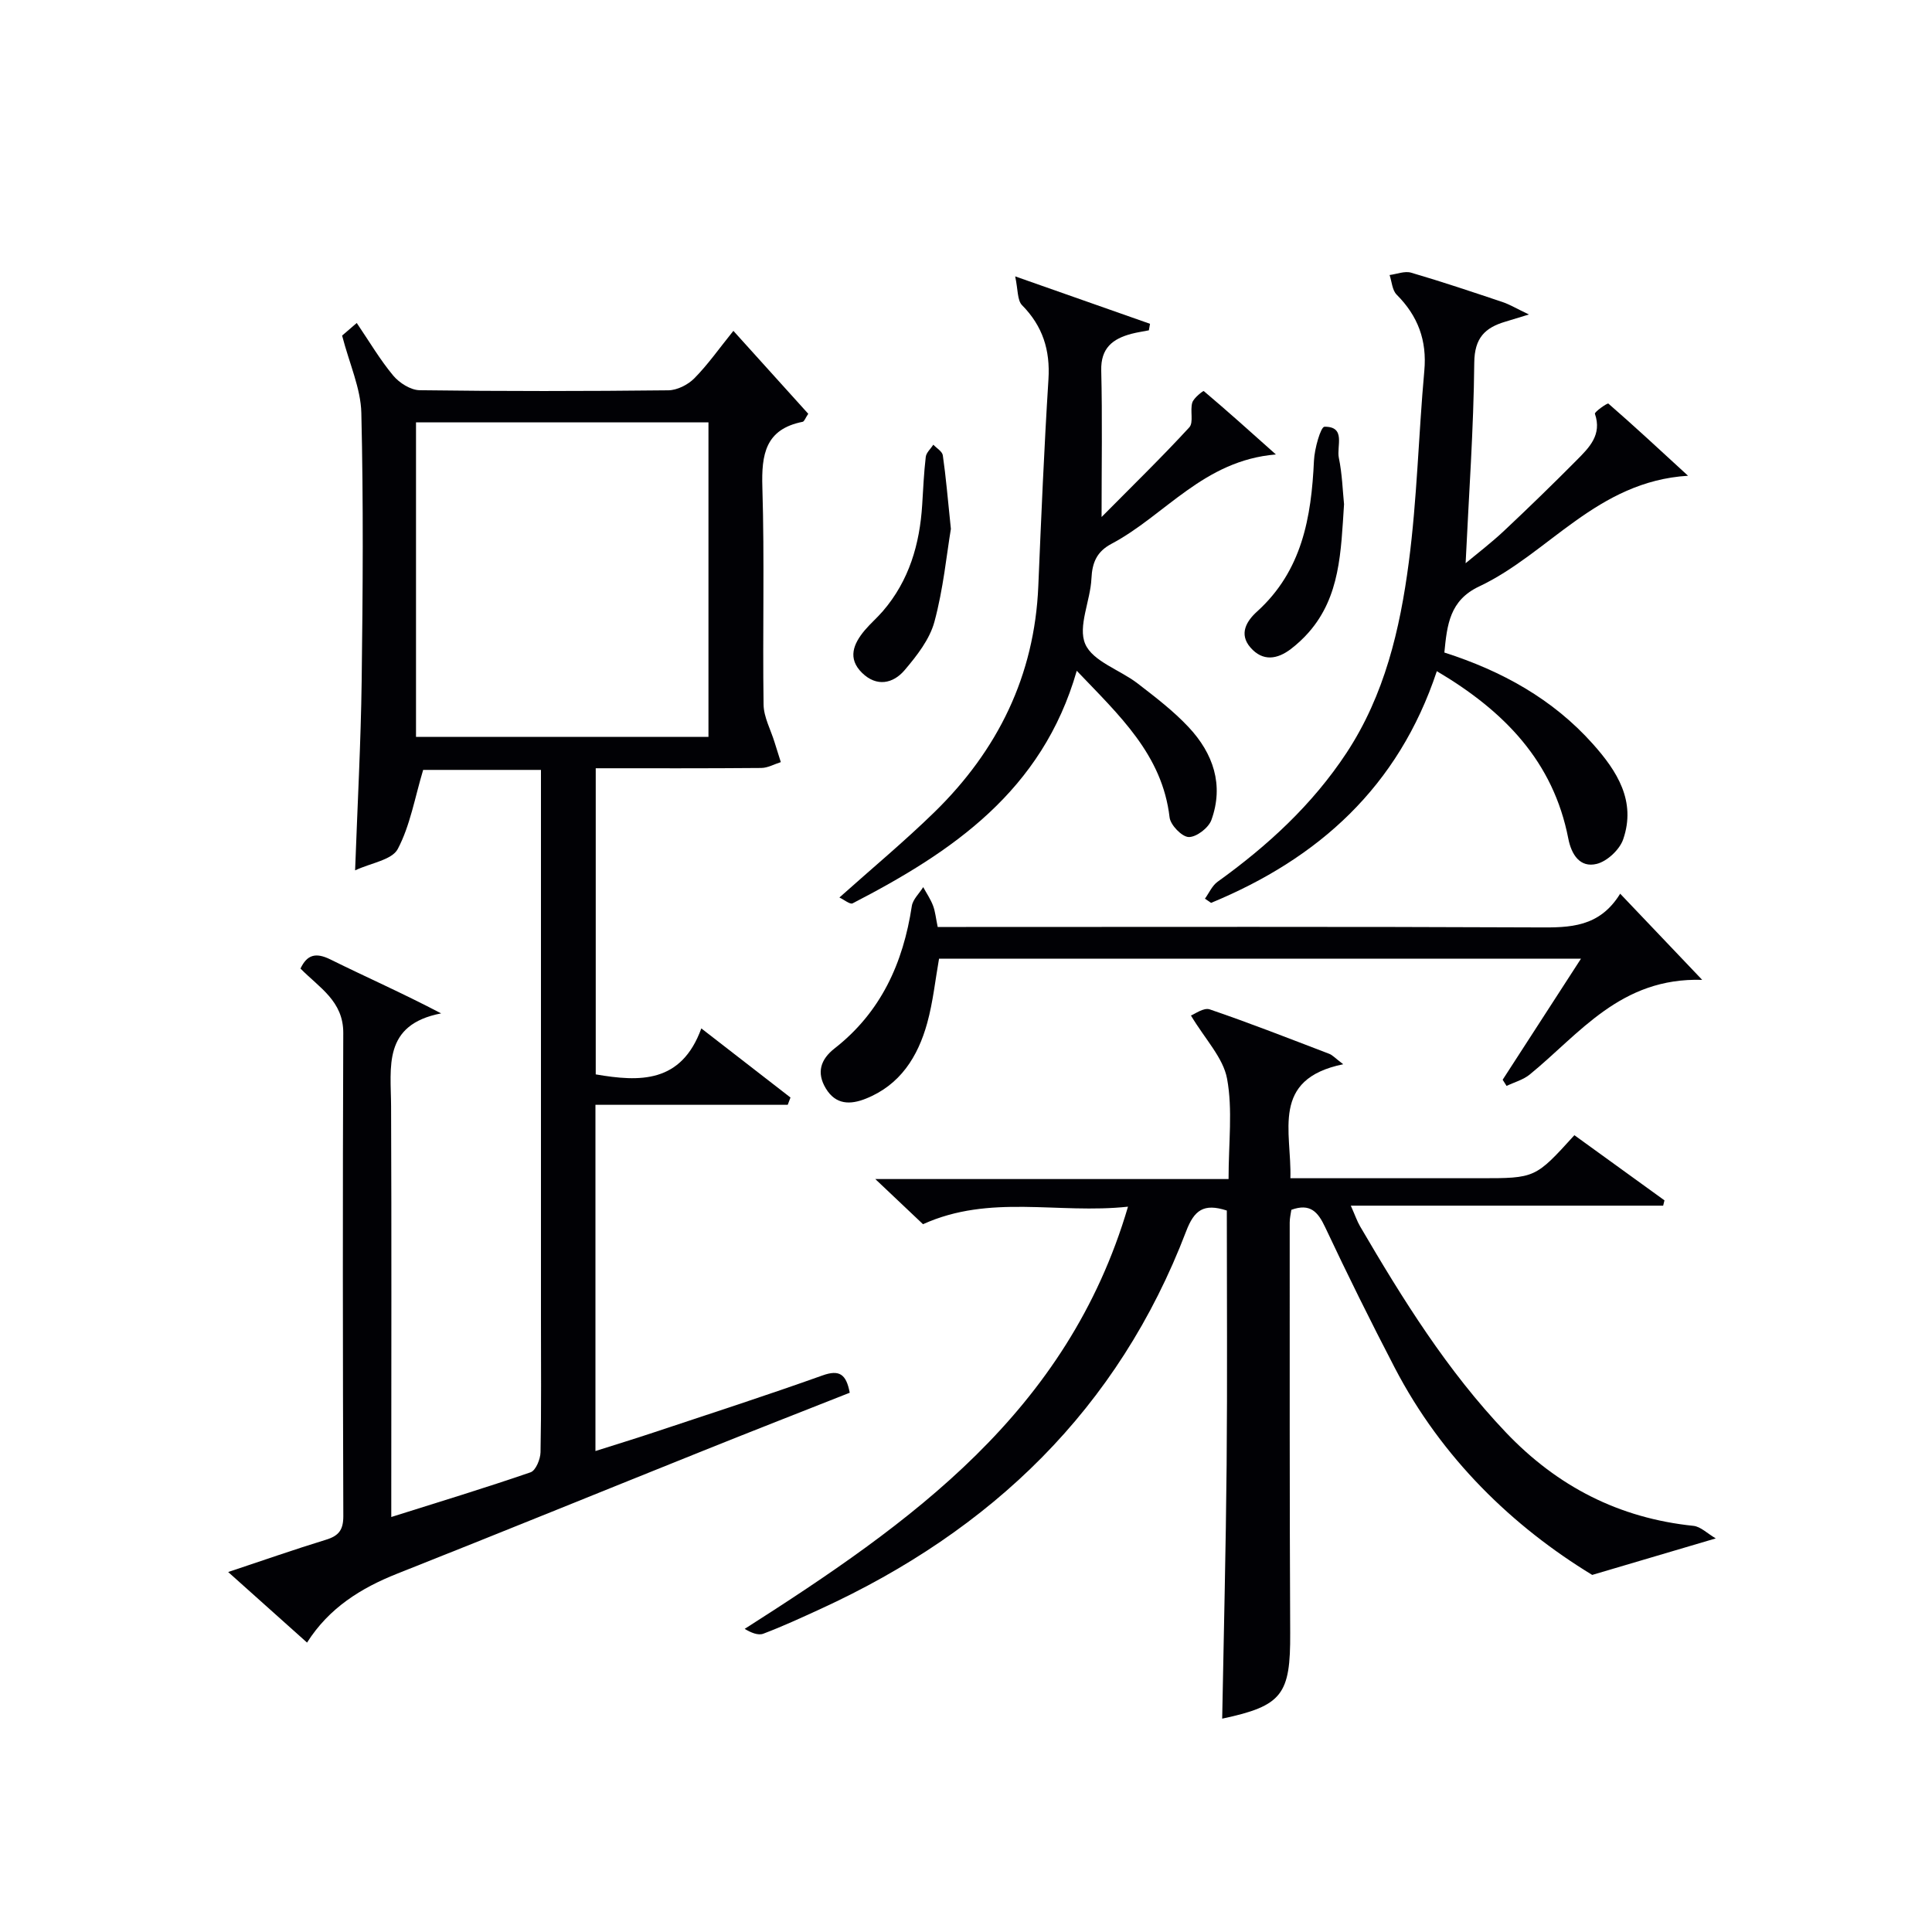
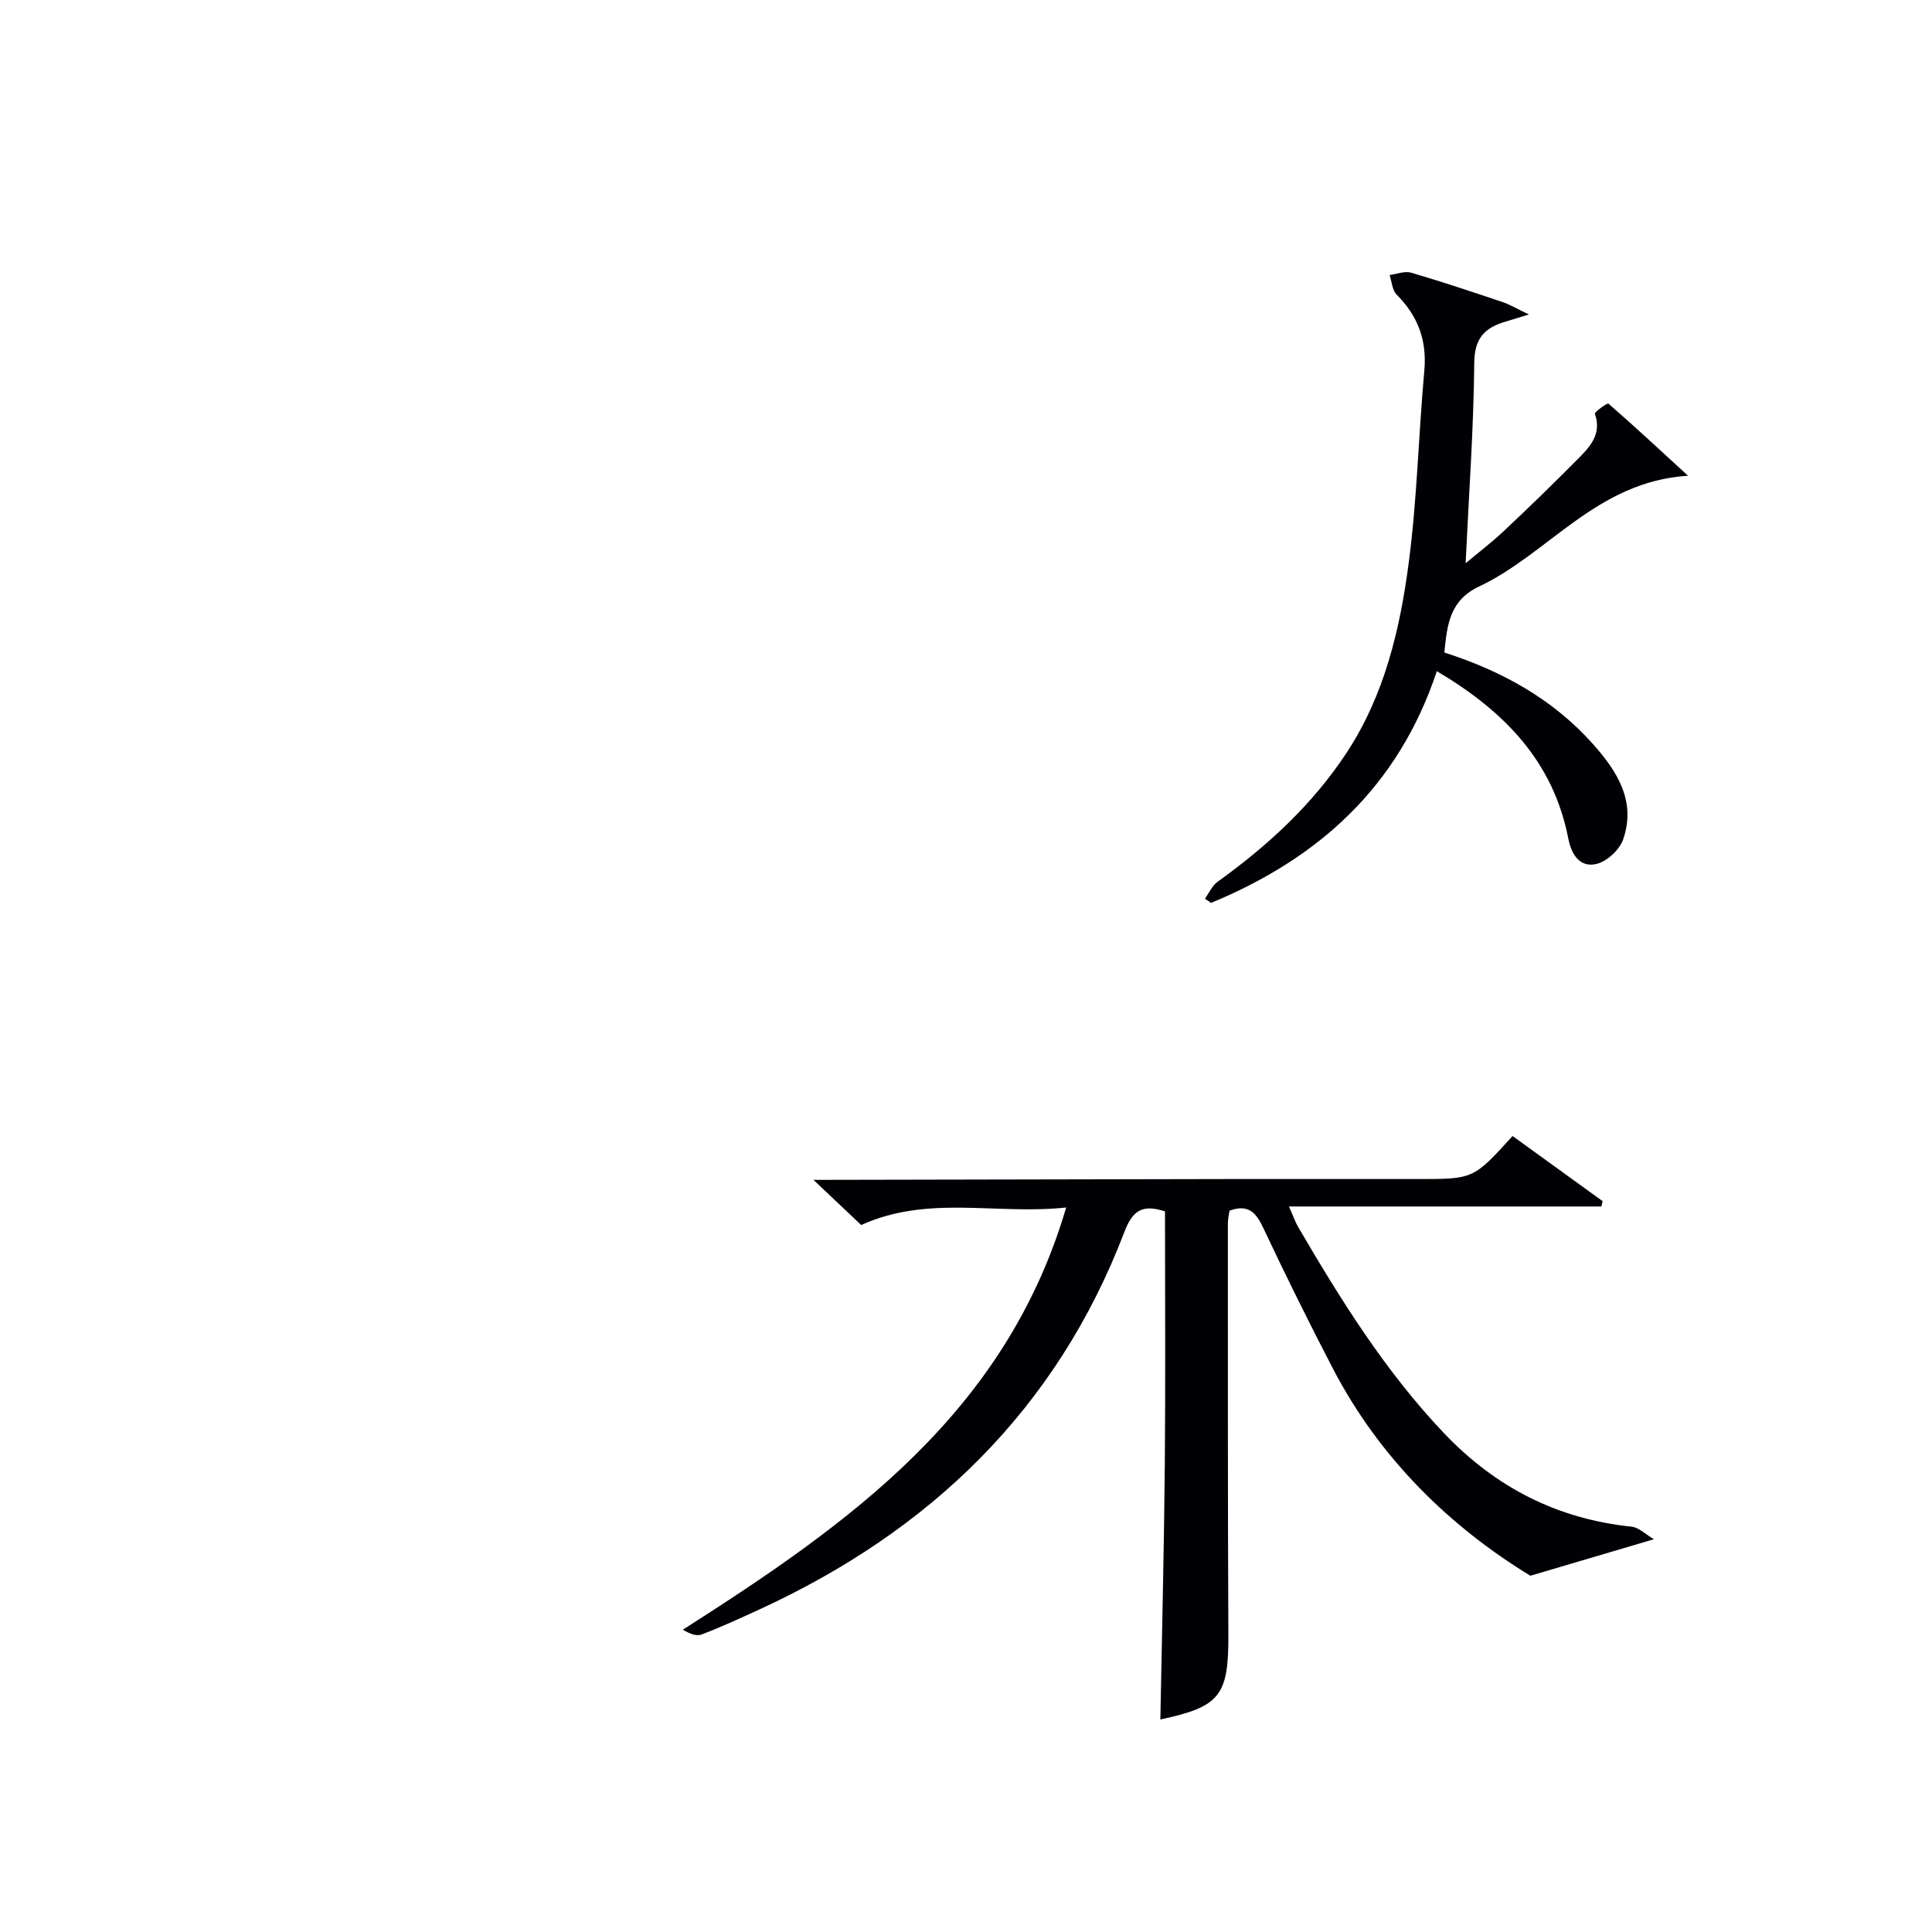
<svg xmlns="http://www.w3.org/2000/svg" enable-background="new 0 0 400 400" viewBox="0 0 400 400">
  <g fill="#010105">
-     <path d="m63.57 340.08c-5.44-4.86-10.62-9.5-16.33-14.61 7.16-2.38 13.68-4.67 20.27-6.69 2.64-.81 3.58-2.04 3.57-4.91-.11-33.33-.14-66.67-.01-100 .03-6.59-4.95-9.37-8.86-13.34 1.35-2.83 3.11-3.41 6.19-1.89 7.37 3.65 14.91 6.96 22.93 11.17-12.15 2.35-10.39 11.11-10.36 19.26.11 26.33.04 52.67.04 79v6.01c9.96-3.14 19.47-6.03 28.85-9.26 1.06-.37 2.02-2.7 2.05-4.14.18-9.16.09-18.33.09-27.5 0-36 0-72 0-108 0-1.81 0-3.62 0-5.78-8.7 0-17.08 0-24.39 0-1.74 5.8-2.69 11.52-5.26 16.38-1.2 2.27-5.55 2.88-8.83 4.42.5-13.73 1.19-26.47 1.36-39.23.24-18.5.37-37-.07-55.49-.12-5.07-2.45-10.1-3.98-16 .23-.2 1.43-1.23 3.03-2.61 2.63 3.88 4.82 7.61 7.55 10.89 1.27 1.52 3.6 3 5.46 3.03 17.16.23 34.33.21 51.5.02 1.83-.02 4.07-1.15 5.39-2.49 2.79-2.82 5.1-6.13 8.08-9.82 5.27 5.84 10.41 11.53 15.5 17.17-.61.9-.82 1.59-1.16 1.66-7.72 1.53-8.55 6.74-8.34 13.57.46 14.99.03 30 .25 44.99.04 2.6 1.48 5.18 2.27 7.77.42 1.38.86 2.75 1.3 4.13-1.35.42-2.7 1.2-4.05 1.21-11.31.1-22.62.06-34.27.06v63.38c9.09 1.56 17.72 1.88 21.86-9.52 6.62 5.13 12.54 9.72 18.46 14.31-.19.5-.38 1.01-.57 1.51-13.18 0-26.36 0-39.81 0v71.68c4.15-1.32 8.18-2.55 12.17-3.88 11.63-3.87 23.3-7.65 34.84-11.77 3.49-1.25 4.91-.28 5.64 3.58-9.89 3.91-19.88 7.81-29.84 11.81-21.27 8.53-42.49 17.19-63.8 25.63-7.59 3-14.19 7.14-18.72 14.29zm22.56-187.52h60.55c0-21.95 0-43.52 0-65.12-20.35 0-40.39 0-60.55 0z" />
-     <path d="m254.36 244.11c0-7.56.88-14.36-.31-20.78-.8-4.33-4.51-8.12-7.48-13.08.77-.28 2.64-1.7 3.89-1.27 8.33 2.84 16.52 6.06 24.74 9.2.69.26 1.23.9 2.9 2.16-15.12 3.1-10.64 13.97-10.94 23.6h35.22 4c11.49 0 11.49 0 19.58-8.91 6.18 4.47 12.42 8.98 18.65 13.49-.09.37-.18.73-.27 1.1-21.29 0-42.57 0-64.67 0 .9 2.02 1.3 3.22 1.92 4.28 8.83 15.1 18.04 29.9 30.2 42.68 10.66 11.19 23.43 17.74 38.82 19.33 1.5.16 2.87 1.58 4.62 2.6-8.86 2.62-16.54 4.89-25.58 7.56-16.38-9.98-31.11-24.08-40.9-42.92-4.99-9.59-9.79-19.29-14.39-29.07-1.49-3.17-3.09-5.02-7-3.6-.1.73-.34 1.68-.34 2.64.01 28.32-.04 56.65.1 84.97.07 12.76-1.62 15.09-14.08 17.74.32-17.49.76-35.01.92-52.53.16-17.62.04-35.23.04-52.67-4.81-1.57-6.76-.06-8.42 4.29-14.05 36.78-40.28 61.94-75.64 78.17-3.93 1.8-7.86 3.62-11.9 5.15-1.09.41-2.57-.22-3.86-1 34.35-21.92 66.83-44.79 79.36-87.41-14.49 1.57-28.55-2.67-42.44 3.63-2.78-2.63-5.88-5.57-9.88-9.35z" />
+     <path d="m254.36 244.11h35.22 4c11.49 0 11.49 0 19.58-8.91 6.18 4.47 12.42 8.98 18.65 13.49-.09.37-.18.73-.27 1.1-21.29 0-42.57 0-64.67 0 .9 2.02 1.3 3.22 1.92 4.28 8.83 15.1 18.04 29.9 30.2 42.68 10.66 11.19 23.43 17.74 38.82 19.33 1.5.16 2.87 1.58 4.62 2.6-8.86 2.62-16.54 4.89-25.58 7.56-16.38-9.98-31.11-24.08-40.9-42.92-4.99-9.59-9.79-19.29-14.39-29.07-1.49-3.17-3.09-5.02-7-3.6-.1.73-.34 1.68-.34 2.64.01 28.32-.04 56.65.1 84.97.07 12.76-1.62 15.09-14.08 17.74.32-17.49.76-35.01.92-52.53.16-17.62.04-35.23.04-52.67-4.81-1.57-6.76-.06-8.42 4.29-14.05 36.78-40.28 61.94-75.64 78.17-3.93 1.8-7.86 3.62-11.9 5.15-1.09.41-2.57-.22-3.86-1 34.35-21.92 66.83-44.79 79.36-87.41-14.49 1.57-28.55-2.67-42.44 3.63-2.78-2.63-5.88-5.57-9.88-9.35z" />
    <path d="m297.48 138.96c-7.97 23.99-24.53 38.79-46.74 47.97-.42-.29-.85-.58-1.27-.87.86-1.19 1.49-2.7 2.63-3.51 10.35-7.44 19.6-15.93 26.68-26.67 7.89-11.99 11.07-25.59 12.89-39.42 1.73-13.15 2.02-26.48 3.22-39.7.57-6.3-1.33-11.35-5.73-15.76-.92-.92-1-2.69-1.46-4.06 1.49-.19 3.12-.87 4.44-.49 6.37 1.86 12.66 3.98 18.96 6.09 1.46.49 2.8 1.31 5.45 2.57-2.57.78-3.72 1.14-4.88 1.49-4.23 1.25-6.39 3.37-6.44 8.49-.13 13.75-1.13 27.5-1.79 41.52 2.43-2.03 5.33-4.24 7.98-6.73 5.09-4.78 10.1-9.65 15.02-14.61 2.57-2.59 5.28-5.23 3.77-9.6-.13-.37 2.59-2.29 2.79-2.11 5.33 4.63 10.51 9.45 16.49 14.94-18.88 1.16-28.83 16.12-43.25 22.92-6.11 2.88-6.64 7.95-7.2 13.68 11.9 3.81 22.44 9.62 30.74 18.92 5.02 5.62 9.01 11.85 6.28 19.76-.74 2.14-3.32 4.55-5.48 5.08-3.45.85-5.23-1.91-5.88-5.24-3.1-15.94-13.2-26.37-27.22-34.66z" />
-     <path d="m222.93 138.88c-7.13 24.9-25.8 37.5-46.41 48.15-.53.27-1.73-.74-2.73-1.21 6.87-6.14 13.51-11.66 19.67-17.67 13.11-12.8 20.73-28.24 21.51-46.8.6-14.27 1.2-28.55 2.1-42.81.38-6.05-1.18-11.01-5.46-15.35-1.01-1.02-.83-3.22-1.43-5.97 10.4 3.66 19.16 6.74 27.92 9.82-.08.45-.16.9-.24 1.35-1.2.24-2.42.41-3.6.72-3.89 1.03-6.38 2.95-6.26 7.61.24 9.73.07 19.46.07 30.32 6.47-6.54 12.49-12.39 18.16-18.56.94-1.02.12-3.49.62-5.13.31-.99 2.27-2.47 2.37-2.39 4.76 4.02 9.4 8.18 14.94 13.13-15 1.24-22.93 12.61-34.02 18.49-3.04 1.61-4.01 3.85-4.17 7.2-.21 4.61-2.86 9.93-1.28 13.56 1.56 3.6 7.18 5.34 10.83 8.15 3.68 2.84 7.43 5.7 10.59 9.08 5.06 5.41 7.33 11.94 4.69 19.22-.59 1.62-3.11 3.55-4.69 3.51-1.41-.04-3.78-2.49-3.96-4.07-1.51-12.98-10.4-21.1-19.22-30.35z" />
-     <path d="m335.44 185.03c5.76 6.05 10.84 11.4 16.98 17.84-16.92-.52-25.35 11.16-35.72 19.61-1.34 1.09-3.18 1.58-4.78 2.35-.27-.43-.54-.85-.81-1.28 5.28-8.16 10.56-16.32 16.22-25.07-44.61 0-88.6 0-132.91 0-.77 4.32-1.24 8.93-2.45 13.33-1.93 6.97-5.59 12.82-12.72 15.66-3.2 1.28-6.21 1.28-8.26-2.1-2-3.3-1.08-6.05 1.78-8.29 9.62-7.51 14.22-17.69 16.01-29.48.21-1.4 1.55-2.62 2.36-3.93.69 1.27 1.52 2.48 2.03 3.82.47 1.22.58 2.58.97 4.43h5.87c39.49 0 78.98-.09 118.46.09 6.56.05 12.67 0 16.97-6.98z" />
-     <path d="m278.27 104.39c-.65 9.9-.8 19.12-7.33 26.55-1.09 1.24-2.33 2.39-3.64 3.4-2.84 2.18-5.85 2.66-8.41-.28-2.45-2.82-.78-5.5 1.35-7.43 9.33-8.43 11.26-19.49 11.8-31.23.11-2.5 1.4-7.05 2.18-7.05 4.5-.05 2.48 4.04 2.97 6.42.7 3.38.8 6.9 1.08 9.62z" />
-     <path d="m196.87 109.5c-.88 5.27-1.56 12.41-3.41 19.24-.99 3.65-3.64 7.03-6.17 10.01-2.39 2.81-5.79 3.5-8.79.58-3.08-3-1.81-6.04.52-8.82 1.17-1.39 2.57-2.59 3.76-3.97 5.45-6.33 7.64-13.87 8.15-22.03.21-3.31.35-6.63.74-9.92.11-.89 1.03-1.68 1.57-2.52.68.73 1.84 1.39 1.96 2.2.64 4.41 1.01 8.88 1.67 15.23z" />
  </g>
</svg>